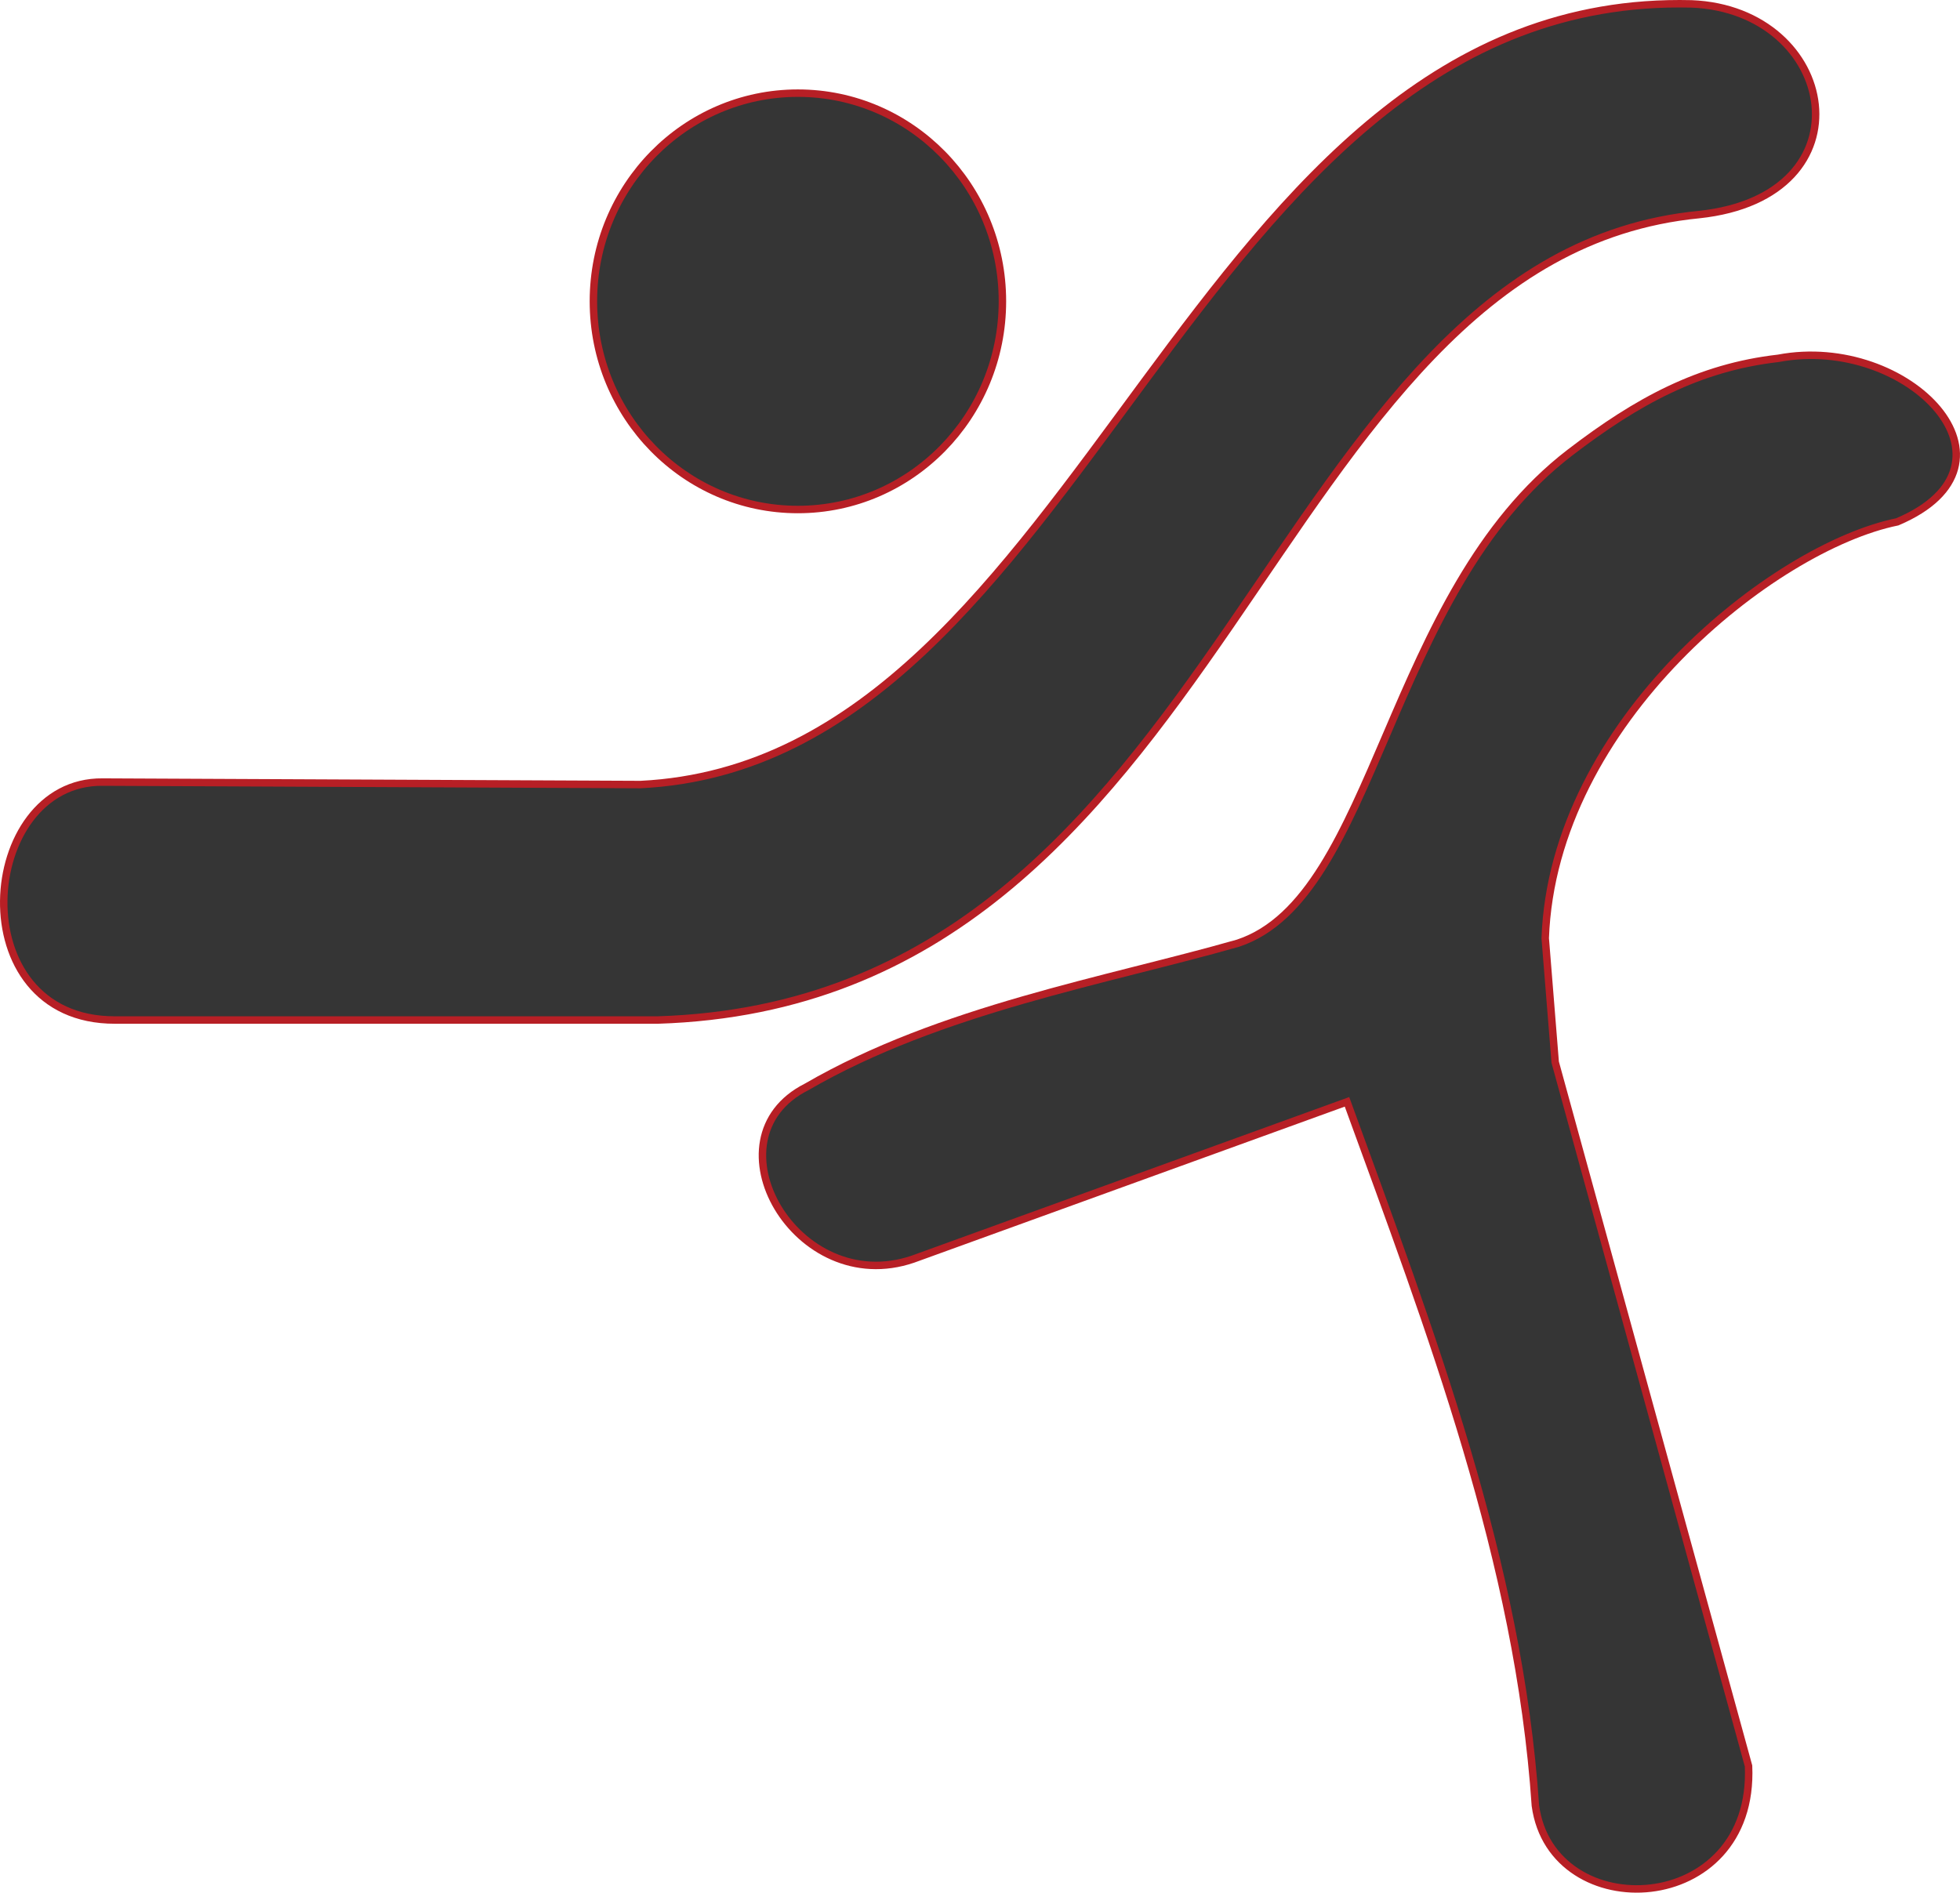
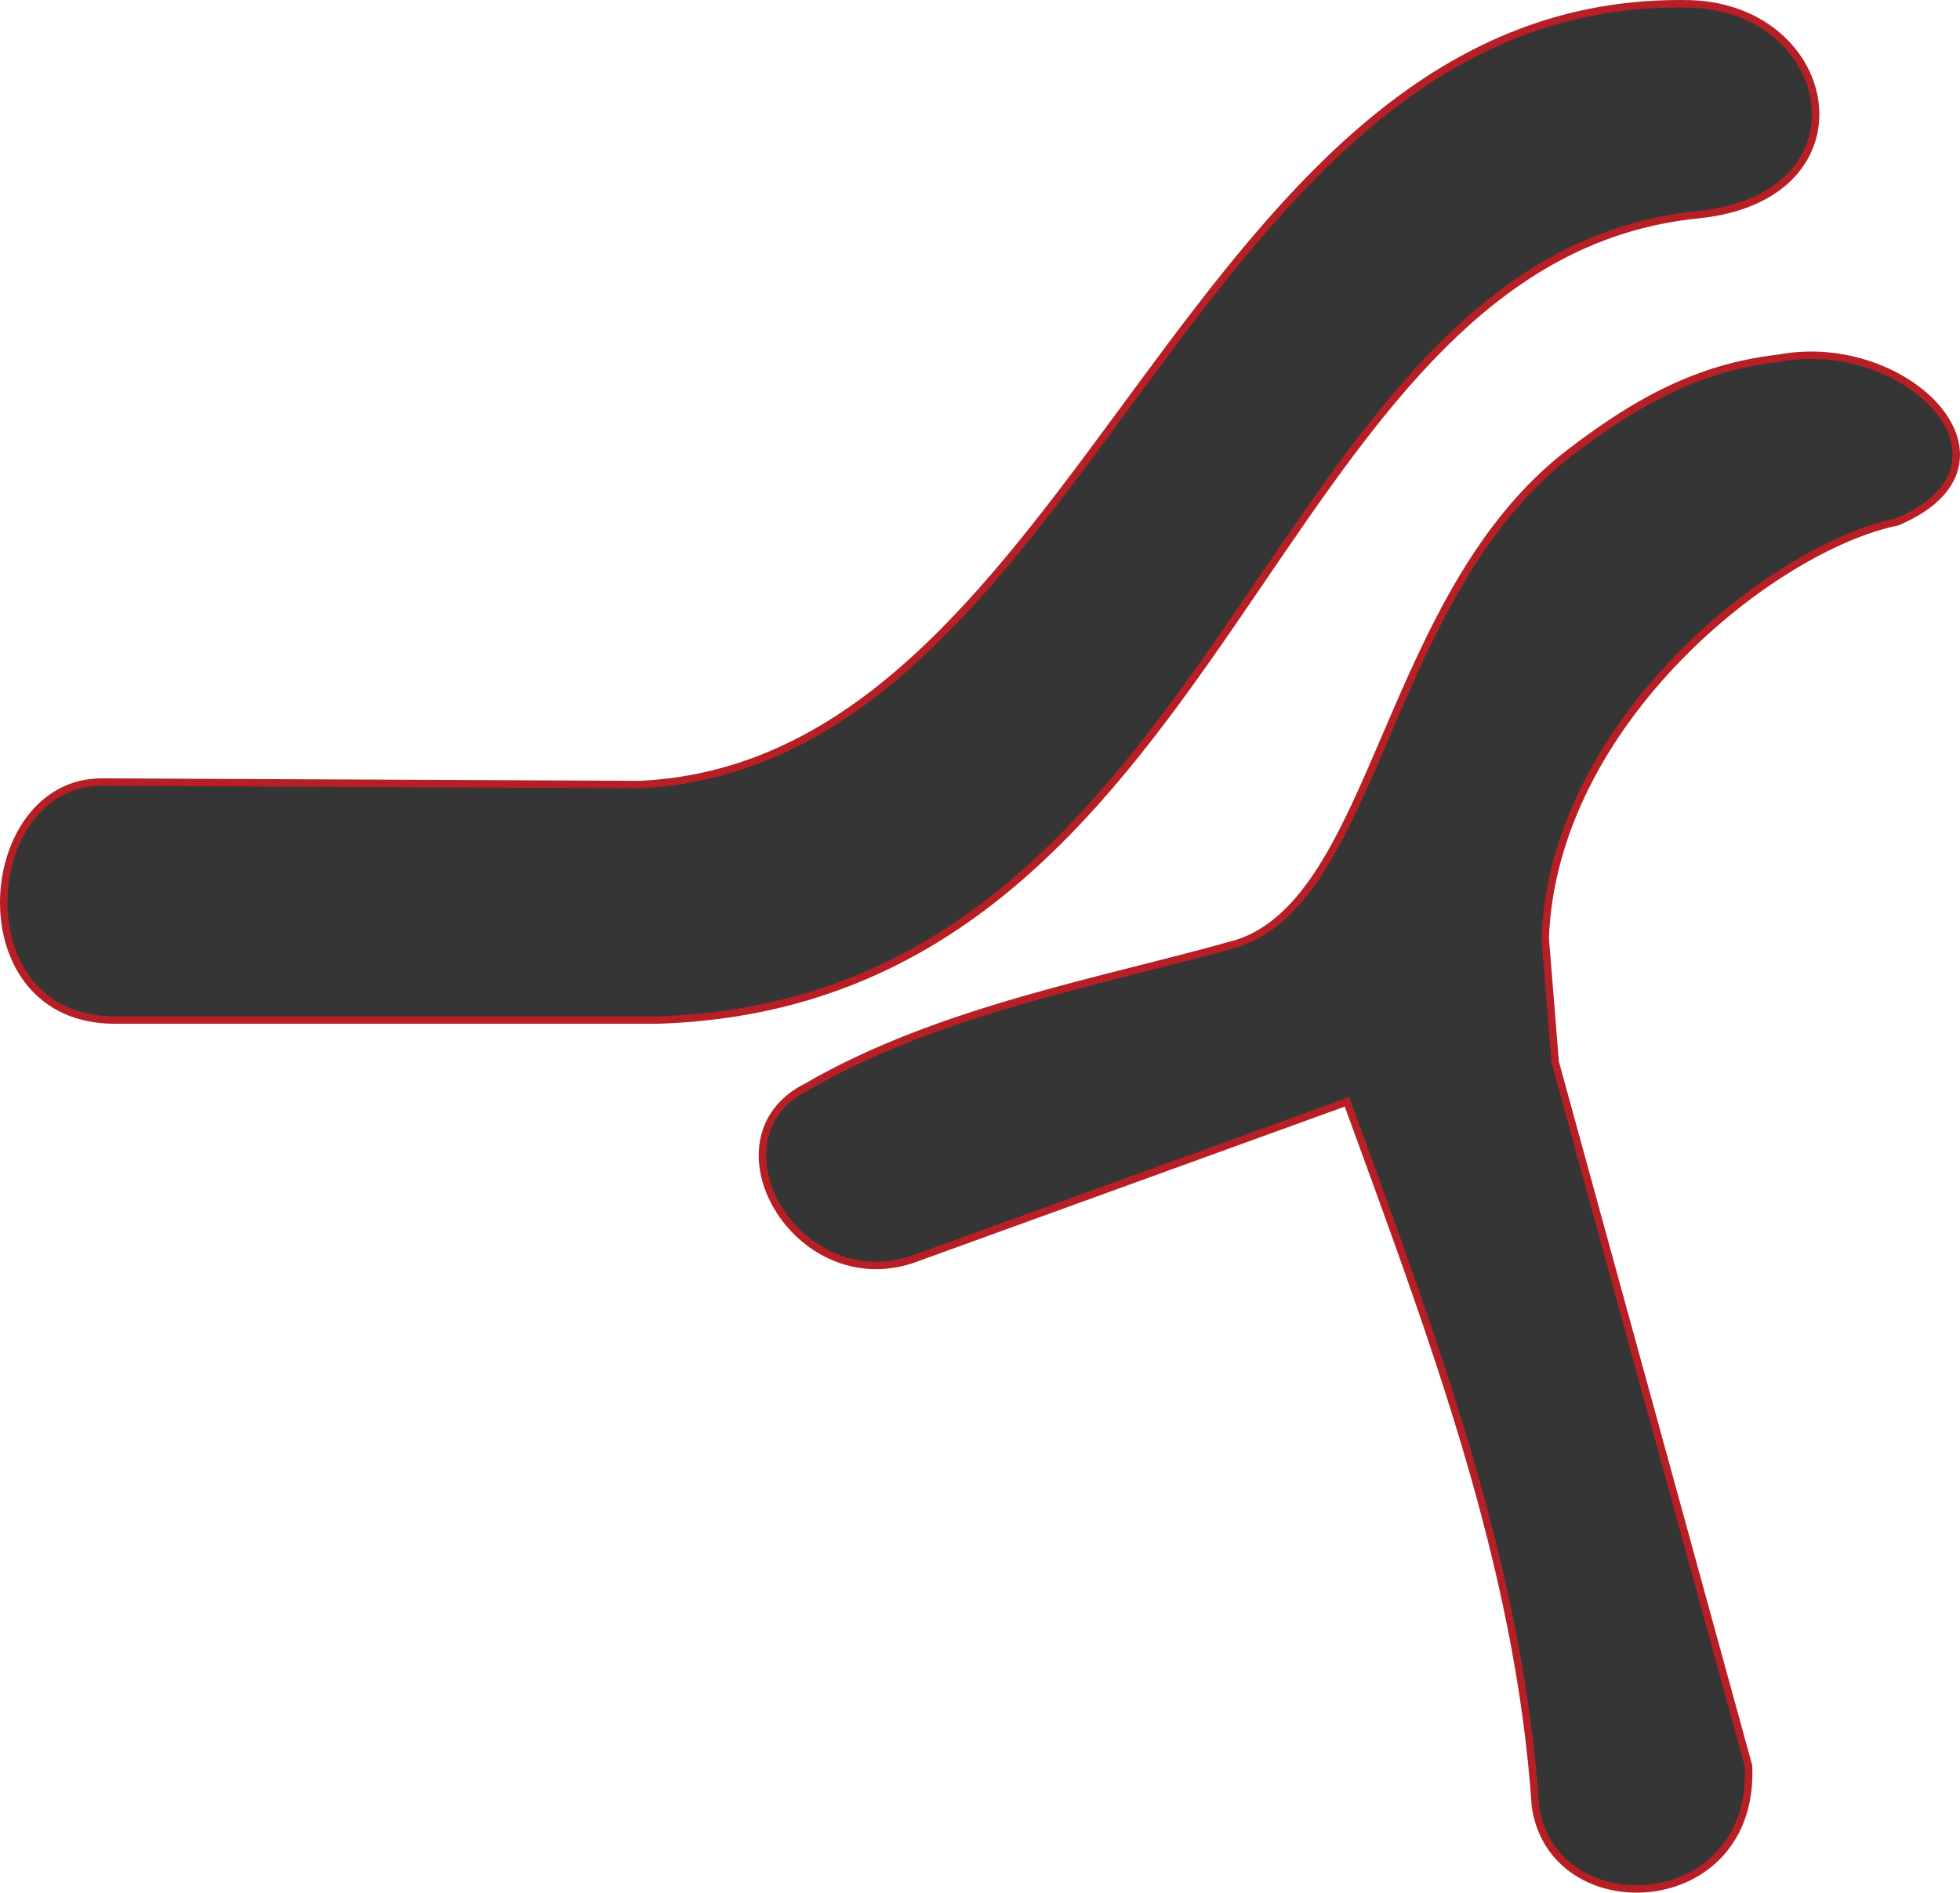
<svg xmlns="http://www.w3.org/2000/svg" viewBox="0 0 2102.5 2030.67">
  <defs>
    <style>.cls-1,.cls-2{fill:#353535;stroke:#b71f25;stroke-miterlimit:10;stroke-width:8px;}.cls-2{fill-rule:evenodd;}</style>
  </defs>
  <g id="Capa_2" data-name="Capa 2">
    <g id="Texts">
      <path class="cls-1" d="M1875.67,1894.77c7.09,162.84-210.91,172.37-228.65,42.57-17.64-261.67-112.16-508-202.09-755.17-161.4,58.46-304.33,110.32-465.6,168.78C854,1393.71,755.7,1221.44,865.2,1166.18c143.66-83.36,321.55-113.92,462.74-154.21,149.17-49.32,158.41-375,356.3-526.52,71.76-55,138.23-91.27,223.32-101C2047,358,2181.42,497.87,2035.21,559.89c-132.47,27-369.21,214.19-377.64,446.73q5.4,66.47,10.69,133Q1771.88,1517.22,1875.67,1894.77Z" />
      <path class="cls-2" d="M123.36,1094.39c-166.7.42-147.12-256.63-13.33-255.29q288.57,1.38,577.08,2.65c482.11-23.88,584-850.82,1127.35-837.59,156.89,6.24,194.11,206.49,8,226.08-470.64,46-499.86,844.68-1116.8,864.15Z" />
-       <path class="cls-2" d="M855.86,99.94c121.22,0,219.44,99.95,219.44,223.3S977.08,546.66,855.86,546.66,636.55,446.6,636.55,323.24,734.78,99.94,855.86,99.94Z" />
    </g>
  </g>
</svg>